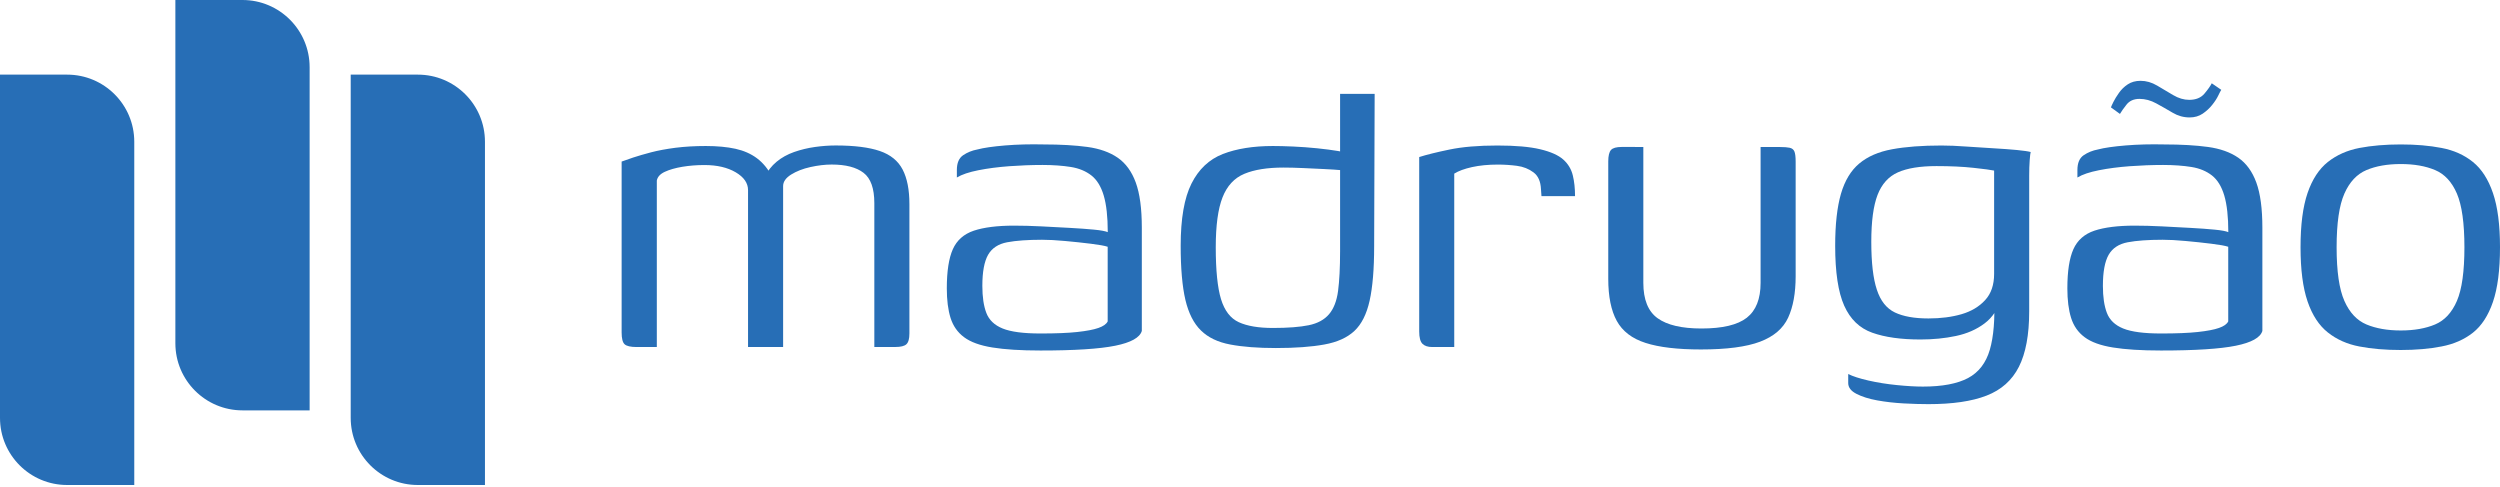
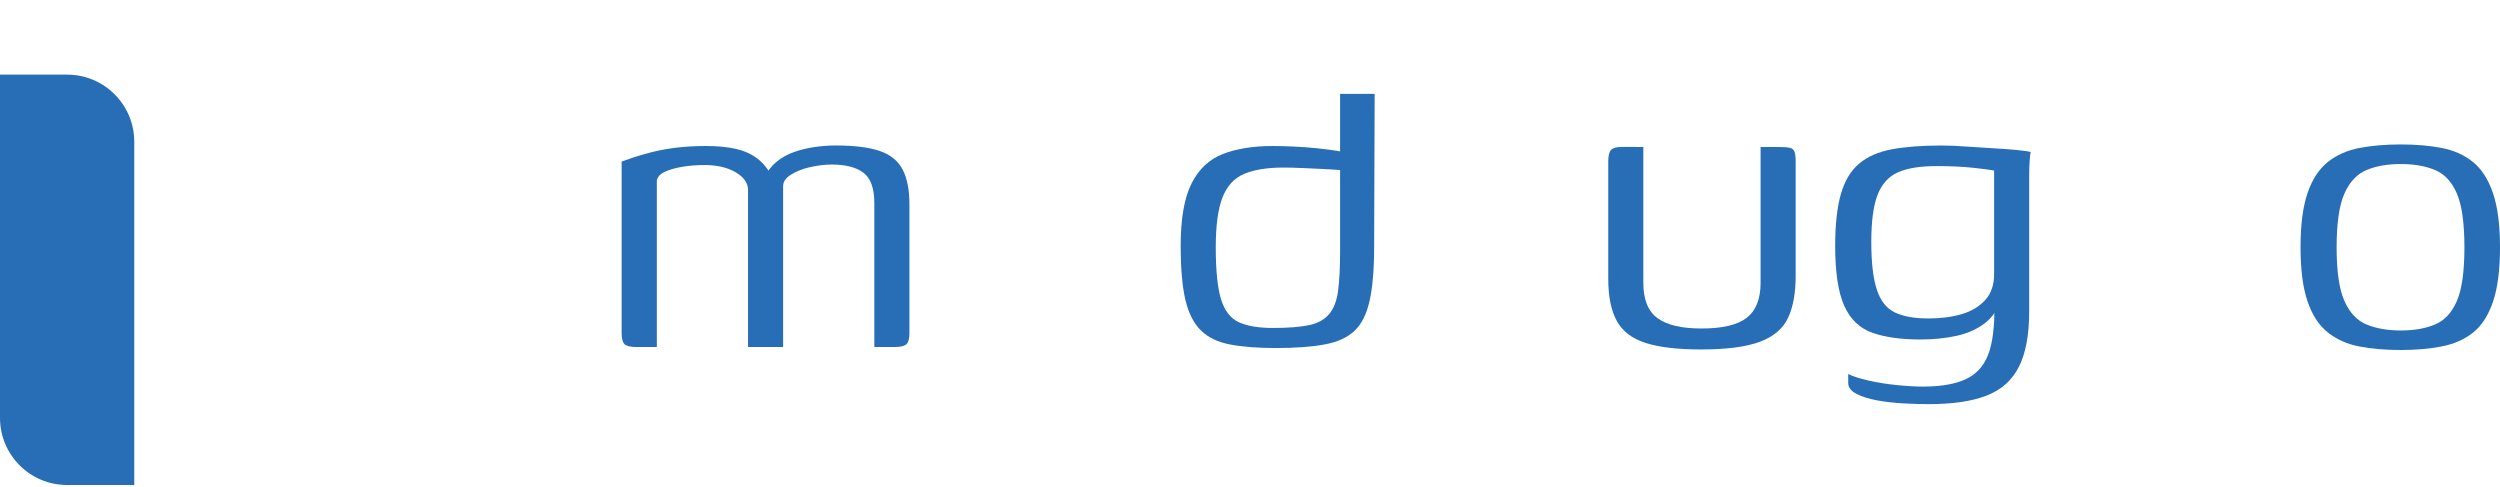
<svg xmlns="http://www.w3.org/2000/svg" width="195" height="38" viewBox="0 0 195 38" fill="none">
  <path d="M5.236 5.821H0V32.594C0 35.487 2.344 37.83 5.236 37.83H10.473V11.058C10.473 8.165 8.129 5.821 5.236 5.821Z" fill="#276EB6" />
-   <path d="M18.915 0H13.679V26.773C13.679 29.665 16.023 32.009 18.915 32.009H24.151V5.236C24.148 2.347 21.805 0 18.915 0Z" fill="#276EB6" />
-   <path d="M32.591 5.821H27.355V32.594C27.355 35.487 29.698 37.83 32.591 37.83H37.827V11.058C37.827 8.165 35.484 5.821 32.591 5.821Z" fill="#276EB6" />
  <path d="M49.66 27.068C49.19 27.068 48.879 26.996 48.722 26.854C48.565 26.712 48.487 26.405 48.487 25.934V12.602C48.695 12.524 48.997 12.421 49.386 12.288C49.778 12.159 50.245 12.023 50.794 11.878C51.34 11.736 51.974 11.619 52.691 11.525C53.409 11.435 54.197 11.389 55.056 11.389C55.943 11.389 56.712 11.462 57.364 11.604C58.015 11.748 58.576 11.996 59.044 12.346C59.511 12.696 59.904 13.172 60.217 13.772H59.671C59.879 13.329 60.181 12.946 60.57 12.62C60.962 12.294 61.418 12.041 61.94 11.857C62.461 11.676 63.001 11.543 63.562 11.465C64.123 11.386 64.663 11.347 65.185 11.347C66.645 11.347 67.791 11.492 68.627 11.779C69.462 12.065 70.053 12.548 70.406 13.226C70.759 13.905 70.934 14.804 70.934 15.923V26.009C70.934 26.426 70.856 26.706 70.699 26.851C70.542 26.996 70.255 27.065 69.839 27.065H68.198C68.198 25.189 68.198 23.319 68.198 21.455C68.198 19.591 68.198 17.721 68.198 15.845C68.198 14.698 67.918 13.908 67.357 13.48C66.796 13.049 65.969 12.834 64.874 12.834C64.353 12.834 63.797 12.901 63.212 13.03C62.627 13.16 62.123 13.356 61.707 13.616C61.291 13.878 61.083 14.177 61.083 14.514V27.065H58.347V14.828C58.347 14.282 58.027 13.818 57.388 13.441C56.748 13.064 55.934 12.873 54.945 12.873C54.344 12.873 53.771 12.919 53.225 13.009C52.679 13.1 52.221 13.232 51.856 13.401C51.491 13.57 51.283 13.8 51.232 14.086V27.065H49.66V27.068Z" fill="#276EB6" />
-   <path d="M81.159 27.34C79.621 27.34 78.369 27.261 77.407 27.104C76.442 26.948 75.706 26.682 75.199 26.302C74.689 25.925 74.34 25.421 74.143 24.797C73.947 24.172 73.851 23.403 73.851 22.489C73.851 21.159 74.008 20.143 74.321 19.44C74.635 18.737 75.181 18.255 75.962 17.992C76.743 17.733 77.787 17.6 79.09 17.6C79.742 17.6 80.451 17.618 81.223 17.657C81.992 17.697 82.734 17.736 83.452 17.775C84.166 17.814 84.794 17.86 85.328 17.911C85.862 17.962 86.221 18.028 86.405 18.107C86.405 16.909 86.299 15.956 86.091 15.253C85.883 14.551 85.563 14.029 85.132 13.688C84.7 13.35 84.166 13.127 83.527 13.024C82.888 12.922 82.152 12.867 81.319 12.867C80.46 12.867 79.591 12.901 78.719 12.964C77.844 13.03 77.045 13.133 76.315 13.278C75.585 13.422 75.024 13.61 74.635 13.845V13.26C74.635 12.714 74.798 12.328 75.124 12.107C75.45 11.887 75.82 11.736 76.237 11.658C76.731 11.528 77.455 11.423 78.405 11.344C79.356 11.266 80.354 11.242 81.398 11.266C82.728 11.266 83.868 11.332 84.818 11.462C85.768 11.592 86.558 11.872 87.183 12.303C87.807 12.735 88.278 13.38 88.591 14.24C88.905 15.1 89.062 16.273 89.062 17.76V25.813C88.905 26.335 88.214 26.718 86.99 26.966C85.759 27.216 83.817 27.34 81.159 27.34ZM81.159 26.012C82.357 26.012 83.316 25.973 84.034 25.895C84.752 25.816 85.298 25.714 85.675 25.581C86.052 25.451 86.293 25.282 86.399 25.071V19.247C86.163 19.169 85.726 19.09 85.09 19.012C84.45 18.933 83.781 18.861 83.075 18.797C82.372 18.731 81.772 18.701 81.277 18.701C80.155 18.701 79.25 18.767 78.559 18.897C77.868 19.027 77.374 19.352 77.072 19.874C76.774 20.396 76.623 21.204 76.623 22.299C76.623 23.159 76.725 23.865 76.936 24.411C77.145 24.957 77.567 25.364 78.206 25.623C78.846 25.883 79.829 26.012 81.159 26.012Z" fill="#276EB6" />
  <path d="M92.093 19.169C92.093 17.057 92.374 15.44 92.935 14.321C93.496 13.202 94.31 12.433 95.378 12.014C96.446 11.598 97.749 11.389 99.287 11.389C99.731 11.389 100.258 11.402 100.871 11.429C101.483 11.456 102.101 11.501 102.729 11.565C103.353 11.631 103.902 11.7 104.37 11.779C104.84 11.857 105.166 11.935 105.347 12.014L104.527 12.406V7.324H107.223L107.184 19.211C107.184 20.984 107.066 22.399 106.831 23.452C106.596 24.507 106.198 25.295 105.64 25.816C105.079 26.338 104.297 26.691 103.293 26.872C102.288 27.056 101.031 27.147 99.519 27.147C98.111 27.147 96.925 27.056 95.96 26.872C94.995 26.691 94.232 26.326 93.674 25.777C93.113 25.231 92.709 24.435 92.461 23.391C92.217 22.351 92.093 20.942 92.093 19.169ZM99.287 25.581C100.461 25.581 101.393 25.509 102.083 25.367C102.774 25.225 103.302 24.936 103.667 24.507C104.032 24.076 104.267 23.47 104.37 22.689C104.472 21.907 104.527 20.876 104.527 19.6V13.266C104.24 13.239 103.83 13.214 103.296 13.187C102.762 13.16 102.207 13.136 101.634 13.109C101.061 13.082 100.551 13.07 100.108 13.07C98.856 13.07 97.839 13.232 97.058 13.558C96.277 13.884 95.71 14.496 95.357 15.395C95.004 16.294 94.829 17.591 94.829 19.286C94.829 21.084 94.965 22.432 95.239 23.334C95.514 24.233 95.975 24.833 96.627 25.132C97.281 25.433 98.168 25.581 99.287 25.581Z" fill="#276EB6" />
-   <path d="M113.434 27.068H111.714C111.376 27.068 111.12 26.984 110.951 26.815C110.782 26.646 110.698 26.326 110.698 25.856V12.249C111.271 12.068 112.058 11.872 113.063 11.664C114.067 11.456 115.31 11.35 116.797 11.35C118.205 11.35 119.318 11.447 120.139 11.643C120.959 11.839 121.559 12.107 121.936 12.445C122.313 12.783 122.561 13.196 122.678 13.676C122.796 14.159 122.853 14.698 122.853 15.299H120.235L120.196 14.753C120.169 14.152 119.976 13.715 119.611 13.444C119.246 13.169 118.815 13 118.32 12.934C117.825 12.87 117.328 12.837 116.833 12.837C116.076 12.837 115.406 12.904 114.818 13.033C114.233 13.163 113.768 13.332 113.431 13.543V27.068H113.434Z" fill="#276EB6" />
  <path d="M128.18 11.468V22.064C128.18 23.367 128.551 24.287 129.293 24.821C130.035 25.355 131.175 25.623 132.714 25.623C134.355 25.623 135.534 25.343 136.252 24.782C136.967 24.221 137.326 23.316 137.326 22.064V11.468C137.353 11.468 137.437 11.468 137.579 11.468C137.721 11.468 137.878 11.468 138.05 11.468C138.218 11.468 138.381 11.468 138.538 11.468C138.695 11.468 138.798 11.468 138.852 11.468C139.166 11.468 139.413 11.486 139.594 11.525C139.775 11.565 139.899 11.661 139.965 11.818C140.028 11.975 140.061 12.234 140.061 12.599V21.551C140.061 22.854 139.865 23.931 139.476 24.776C139.084 25.623 138.354 26.248 137.286 26.652C136.219 27.056 134.68 27.258 132.674 27.258C130.85 27.258 129.411 27.089 128.355 26.748C127.299 26.411 126.551 25.837 126.108 25.029C125.665 24.221 125.444 23.126 125.444 21.744V12.596C125.444 12.153 125.517 11.854 125.659 11.697C125.8 11.54 126.081 11.462 126.5 11.462C126.787 11.462 127.067 11.462 127.342 11.462C127.613 11.468 127.894 11.468 128.18 11.468Z" fill="#276EB6" />
  <path d="M150.419 31.523C149.846 31.523 149.201 31.505 148.483 31.466C147.765 31.427 147.08 31.348 146.429 31.231C145.777 31.113 145.237 30.944 144.806 30.721C144.375 30.501 144.161 30.22 144.161 29.879C144.161 29.774 144.161 29.644 144.161 29.487C144.161 29.33 144.161 29.225 144.161 29.174C144.526 29.355 145.053 29.526 145.744 29.683C146.435 29.84 147.171 29.958 147.952 30.036C148.733 30.115 149.412 30.154 149.985 30.154C151.496 30.154 152.669 29.931 153.505 29.49C154.337 29.047 154.905 28.311 155.206 27.282C155.505 26.254 155.616 24.89 155.538 23.195H156.123C155.864 24.082 155.42 24.761 154.793 25.228C154.169 25.699 153.424 26.024 152.564 26.206C151.704 26.39 150.778 26.48 149.789 26.48C148.278 26.48 147.026 26.305 146.037 25.952C145.044 25.599 144.317 24.896 143.847 23.841C143.376 22.785 143.144 21.229 143.144 19.169C143.144 17.5 143.295 16.152 143.593 15.121C143.892 14.092 144.369 13.302 145.02 12.756C145.672 12.21 146.525 11.836 147.581 11.643C148.637 11.447 149.919 11.35 151.433 11.35C152.006 11.35 152.645 11.377 153.348 11.429C154.051 11.48 154.757 11.525 155.46 11.564C156.162 11.604 156.781 11.649 157.318 11.7C157.851 11.752 158.21 11.806 158.394 11.857C158.367 11.935 158.343 12.15 158.316 12.502C158.289 12.855 158.277 13.26 158.277 13.715C158.277 14.171 158.277 14.608 158.277 15.024V24.29C158.277 26.115 158.008 27.554 157.474 28.61C156.941 29.665 156.099 30.413 154.953 30.857C153.81 31.303 152.298 31.523 150.419 31.523ZM150.419 24.839C151.385 24.839 152.244 24.727 153.001 24.507C153.755 24.287 154.371 23.922 154.838 23.412C155.309 22.903 155.541 22.221 155.541 21.358V13.305C155.306 13.254 154.772 13.181 153.936 13.091C153.101 13 152.139 12.955 151.044 12.955C149.768 12.955 148.763 13.118 148.033 13.444C147.304 13.769 146.776 14.357 146.45 15.202C146.124 16.05 145.961 17.268 145.961 18.858C145.961 20.475 146.103 21.72 146.393 22.592C146.679 23.467 147.147 24.058 147.801 24.372C148.453 24.682 149.324 24.839 150.419 24.839Z" fill="#276EB6" />
-   <path d="M168.562 27.34C167.024 27.34 165.772 27.261 164.81 27.104C163.845 26.948 163.109 26.682 162.602 26.302C162.092 25.925 161.742 25.421 161.546 24.797C161.35 24.172 161.254 23.403 161.254 22.489C161.254 21.159 161.411 20.143 161.724 19.44C162.038 18.737 162.584 18.255 163.365 17.992C164.146 17.733 165.19 17.6 166.493 17.6C167.145 17.6 167.853 17.618 168.626 17.657C169.395 17.697 170.137 17.736 170.855 17.775C171.569 17.814 172.197 17.859 172.731 17.911C173.265 17.962 173.624 18.028 173.808 18.107C173.808 16.909 173.702 15.956 173.494 15.253C173.286 14.551 172.966 14.029 172.535 13.688C172.103 13.35 171.569 13.127 170.93 13.024C170.291 12.922 169.555 12.867 168.722 12.867C167.862 12.867 166.994 12.901 166.122 12.964C165.247 13.03 164.448 13.133 163.718 13.278C162.988 13.422 162.427 13.61 162.038 13.845V13.26C162.038 12.714 162.201 12.328 162.527 12.107C162.852 11.887 163.223 11.736 163.64 11.658C164.134 11.528 164.858 11.423 165.808 11.344C166.759 11.266 167.757 11.242 168.801 11.266C170.131 11.266 171.271 11.332 172.221 11.462C173.171 11.592 173.961 11.872 174.586 12.303C175.21 12.735 175.681 13.38 175.994 14.24C176.308 15.1 176.465 16.273 176.465 17.76V25.813C176.308 26.335 175.617 26.718 174.393 26.966C173.162 27.216 171.22 27.34 168.562 27.34ZM168.562 26.012C169.76 26.012 170.719 25.973 171.437 25.895C172.155 25.816 172.701 25.714 173.078 25.581C173.455 25.451 173.696 25.282 173.802 25.071V19.247C173.566 19.169 173.129 19.09 172.492 19.012C171.853 18.933 171.183 18.861 170.478 18.797C169.775 18.731 169.175 18.701 168.68 18.701C167.558 18.701 166.653 18.767 165.962 18.897C165.271 19.027 164.777 19.352 164.475 19.874C164.177 20.396 164.026 21.204 164.026 22.299C164.026 23.159 164.128 23.865 164.339 24.411C164.548 24.957 164.97 25.364 165.609 25.623C166.249 25.883 167.232 26.012 168.562 26.012ZM170.791 9.16C170.321 9.16 169.877 9.037 169.461 8.789C169.045 8.542 168.62 8.301 168.191 8.066C167.76 7.83 167.326 7.713 166.882 7.713C166.439 7.713 166.101 7.863 165.866 8.162C165.63 8.464 165.462 8.702 165.356 8.886L164.653 8.376C164.68 8.298 164.744 8.156 164.849 7.945C164.952 7.737 165.097 7.502 165.281 7.242C165.462 6.983 165.691 6.76 165.965 6.579C166.24 6.398 166.571 6.304 166.964 6.304C167.407 6.304 167.835 6.428 168.255 6.675C168.671 6.922 169.087 7.17 169.506 7.417C169.923 7.664 170.342 7.788 170.758 7.788C171.28 7.788 171.678 7.625 171.95 7.299C172.224 6.974 172.411 6.705 172.517 6.497L173.259 7.007C173.207 7.085 173.129 7.236 173.023 7.456C172.918 7.676 172.761 7.921 172.553 8.18C172.345 8.443 172.097 8.669 171.811 8.865C171.521 9.061 171.18 9.16 170.791 9.16Z" fill="#276EB6" />
  <path d="M187.26 27.3C186.06 27.3 184.986 27.21 184.036 27.026C183.083 26.845 182.262 26.48 181.571 25.931C180.881 25.385 180.353 24.577 179.988 23.506C179.623 22.438 179.442 21.03 179.442 19.283C179.442 17.537 179.623 16.128 179.988 15.06C180.353 13.993 180.881 13.184 181.571 12.635C182.262 12.089 183.083 11.724 184.036 11.54C184.986 11.359 186.063 11.266 187.26 11.266C188.433 11.266 189.495 11.356 190.445 11.54C191.395 11.721 192.21 12.086 192.889 12.635C193.567 13.181 194.086 13.99 194.451 15.06C194.816 16.128 195 17.537 195 19.283C195 21.057 194.816 22.477 194.451 23.545C194.086 24.613 193.564 25.415 192.889 25.949C192.21 26.483 191.395 26.842 190.445 27.023C189.495 27.21 188.433 27.3 187.26 27.3ZM187.26 25.777C188.304 25.777 189.197 25.62 189.939 25.307C190.681 24.993 191.248 24.381 191.64 23.47C192.032 22.559 192.225 21.162 192.225 19.286C192.225 17.41 192.029 16.017 191.64 15.103C191.248 14.192 190.681 13.576 189.939 13.266C189.197 12.952 188.304 12.795 187.26 12.795C186.216 12.795 185.324 12.952 184.582 13.266C183.84 13.579 183.264 14.192 182.862 15.103C182.458 16.017 182.256 17.41 182.256 19.286C182.256 21.162 182.458 22.559 182.862 23.47C183.267 24.384 183.84 24.996 184.582 25.307C185.327 25.62 186.22 25.777 187.26 25.777Z" fill="#276EB6" />
</svg>